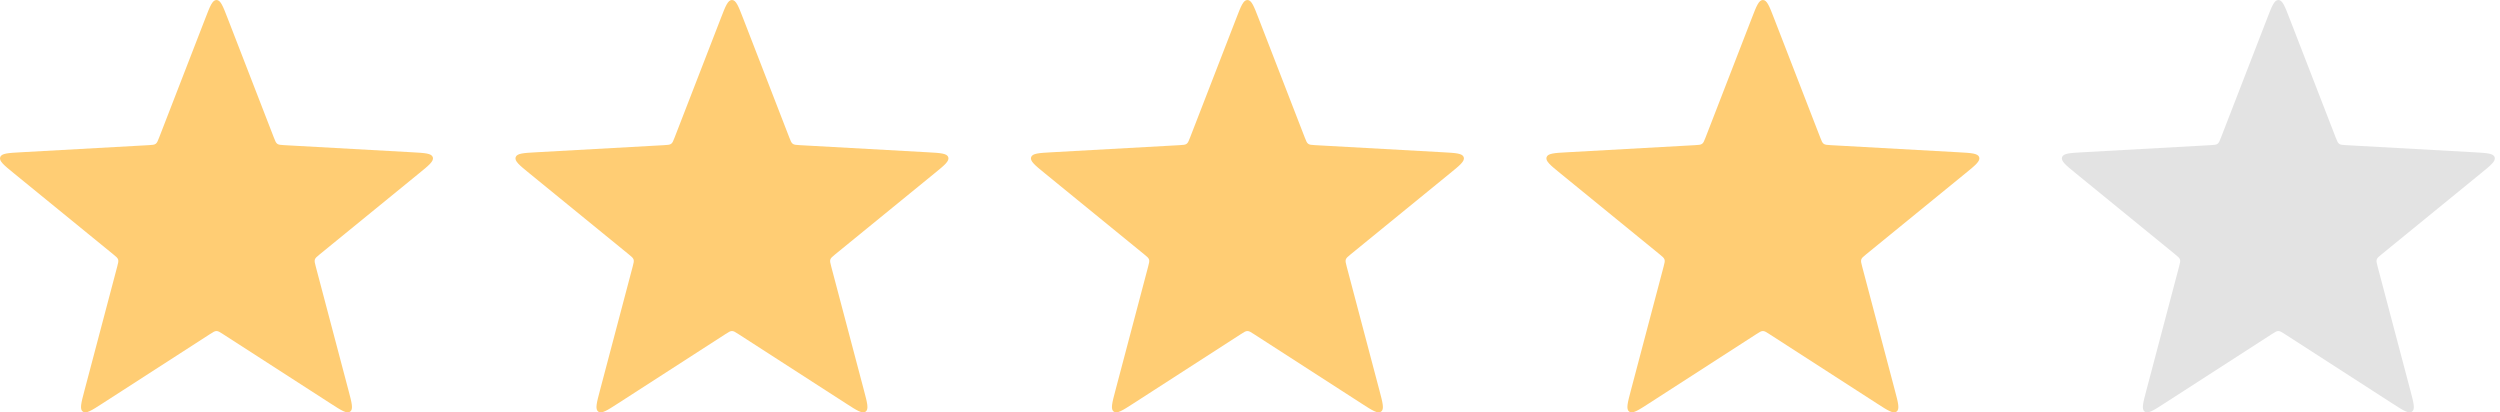
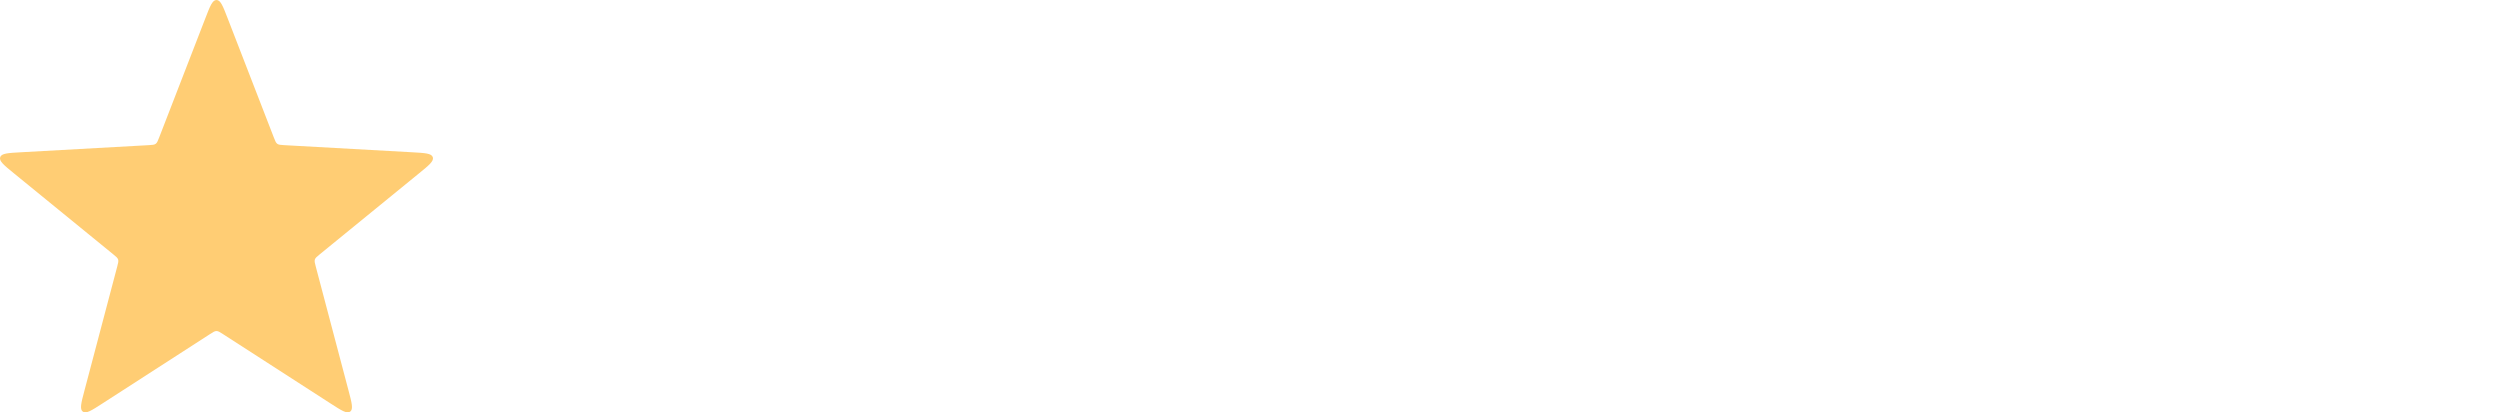
<svg xmlns="http://www.w3.org/2000/svg" width="97" height="16" viewBox="0 0 97 16" fill="none">
  <path d="M7.97 0.703C8.151 0.234 8.242 0 8.4 0C8.558 0 8.649 0.234 8.83 0.703L10.626 5.338C10.678 5.472 10.704 5.54 10.759 5.58C10.814 5.62 10.886 5.624 11.031 5.632L15.991 5.908C16.493 5.936 16.744 5.95 16.793 6.1C16.841 6.251 16.647 6.41 16.257 6.727L12.406 9.868C12.294 9.959 12.238 10.005 12.217 10.069C12.196 10.134 12.215 10.204 12.252 10.344L13.522 15.149C13.651 15.635 13.715 15.878 13.587 15.971C13.459 16.064 13.248 15.928 12.826 15.655L8.65 12.962C8.529 12.883 8.468 12.844 8.4 12.844C8.332 12.844 8.271 12.883 8.15 12.962L3.974 15.655C3.552 15.928 3.341 16.064 3.213 15.971C3.085 15.878 3.149 15.635 3.278 15.149L4.548 10.344C4.585 10.204 4.604 10.134 4.583 10.069C4.562 10.005 4.506 9.959 4.394 9.868L0.543 6.727C0.153 6.41 -0.041 6.251 0.007 6.1C0.056 5.95 0.307 5.936 0.809 5.908L5.769 5.632C5.914 5.624 5.986 5.62 6.041 5.58C6.096 5.54 6.122 5.472 6.174 5.338L7.97 0.703Z" fill="#FFCD74" />
-   <path d="M27.97 0.703C28.151 0.234 28.242 0 28.4 0C28.558 0 28.649 0.234 28.83 0.703L30.626 5.338C30.678 5.472 30.704 5.54 30.759 5.58C30.814 5.62 30.886 5.624 31.031 5.632L35.991 5.908C36.493 5.936 36.744 5.95 36.793 6.1C36.842 6.251 36.647 6.41 36.257 6.727L32.406 9.868C32.294 9.959 32.238 10.005 32.217 10.069C32.196 10.134 32.215 10.204 32.252 10.344L33.522 15.149C33.651 15.635 33.715 15.878 33.587 15.971C33.459 16.064 33.248 15.928 32.826 15.655L28.65 12.962C28.529 12.883 28.468 12.844 28.4 12.844C28.332 12.844 28.271 12.883 28.15 12.962L23.974 15.655C23.552 15.928 23.341 16.064 23.213 15.971C23.085 15.878 23.149 15.635 23.278 15.149L24.548 10.344C24.585 10.204 24.604 10.134 24.583 10.069C24.562 10.005 24.506 9.959 24.394 9.868L20.543 6.727C20.153 6.41 19.959 6.251 20.007 6.1C20.056 5.95 20.307 5.936 20.809 5.908L25.769 5.632C25.914 5.624 25.986 5.62 26.041 5.58C26.096 5.54 26.122 5.472 26.174 5.338L27.97 0.703Z" fill="#FFCD74" />
-   <path d="M47.97 0.703C48.151 0.234 48.242 0 48.4 0C48.558 0 48.649 0.234 48.83 0.703L50.626 5.338C50.678 5.472 50.704 5.54 50.759 5.58C50.814 5.62 50.886 5.624 51.031 5.632L55.991 5.908C56.493 5.936 56.744 5.95 56.793 6.1C56.842 6.251 56.647 6.41 56.257 6.727L52.406 9.868C52.294 9.959 52.238 10.005 52.217 10.069C52.196 10.134 52.215 10.204 52.252 10.344L53.522 15.149C53.651 15.635 53.715 15.878 53.587 15.971C53.459 16.064 53.248 15.928 52.826 15.655L48.65 12.962C48.529 12.883 48.468 12.844 48.4 12.844C48.332 12.844 48.271 12.883 48.15 12.962L43.974 15.655C43.552 15.928 43.341 16.064 43.213 15.971C43.085 15.878 43.149 15.635 43.278 15.149L44.548 10.344C44.585 10.204 44.604 10.134 44.583 10.069C44.562 10.005 44.506 9.959 44.394 9.868L40.543 6.727C40.153 6.41 39.959 6.251 40.007 6.1C40.056 5.95 40.307 5.936 40.809 5.908L45.769 5.632C45.914 5.624 45.986 5.62 46.041 5.58C46.096 5.54 46.122 5.472 46.174 5.338L47.97 0.703Z" fill="#FFCD74" />
-   <path d="M67.97 0.703C68.151 0.234 68.242 0 68.4 0C68.558 0 68.649 0.234 68.83 0.703L70.626 5.338C70.678 5.472 70.704 5.54 70.759 5.58C70.814 5.62 70.886 5.624 71.031 5.632L75.991 5.908C76.493 5.936 76.744 5.95 76.793 6.1C76.841 6.251 76.647 6.41 76.257 6.727L72.406 9.868C72.294 9.959 72.238 10.005 72.217 10.069C72.196 10.134 72.215 10.204 72.252 10.344L73.522 15.149C73.651 15.635 73.715 15.878 73.587 15.971C73.459 16.064 73.248 15.928 72.826 15.655L68.65 12.962C68.529 12.883 68.468 12.844 68.4 12.844C68.332 12.844 68.271 12.883 68.15 12.962L63.974 15.655C63.552 15.928 63.341 16.064 63.213 15.971C63.085 15.878 63.149 15.635 63.278 15.149L64.548 10.344C64.585 10.204 64.604 10.134 64.583 10.069C64.562 10.005 64.506 9.959 64.394 9.868L60.543 6.727C60.153 6.41 59.959 6.251 60.007 6.1C60.056 5.95 60.307 5.936 60.809 5.908L65.769 5.632C65.914 5.624 65.986 5.62 66.041 5.58C66.096 5.54 66.122 5.472 66.174 5.338L67.97 0.703Z" fill="#FFCD74" />
-   <path d="M87.97 0.703C88.151 0.234 88.242 0 88.4 0C88.558 0 88.649 0.234 88.83 0.703L90.626 5.338C90.678 5.472 90.704 5.54 90.759 5.58C90.814 5.62 90.886 5.624 91.031 5.632L95.991 5.908C96.493 5.936 96.744 5.95 96.793 6.1C96.841 6.251 96.647 6.41 96.257 6.727L92.406 9.868C92.294 9.959 92.238 10.005 92.217 10.069C92.196 10.134 92.215 10.204 92.252 10.344L93.522 15.149C93.651 15.635 93.715 15.878 93.587 15.971C93.459 16.064 93.248 15.928 92.826 15.655L88.65 12.962C88.529 12.883 88.468 12.844 88.4 12.844C88.332 12.844 88.271 12.883 88.15 12.962L83.974 15.655C83.552 15.928 83.341 16.064 83.213 15.971C83.085 15.878 83.149 15.635 83.278 15.149L84.548 10.344C84.585 10.204 84.604 10.134 84.583 10.069C84.562 10.005 84.506 9.959 84.394 9.868L80.543 6.727C80.153 6.41 79.959 6.251 80.007 6.1C80.056 5.95 80.307 5.936 80.809 5.908L85.769 5.632C85.914 5.624 85.986 5.62 86.041 5.58C86.096 5.54 86.122 5.472 86.174 5.338L87.97 0.703Z" fill="#E3E3E3" />
</svg>